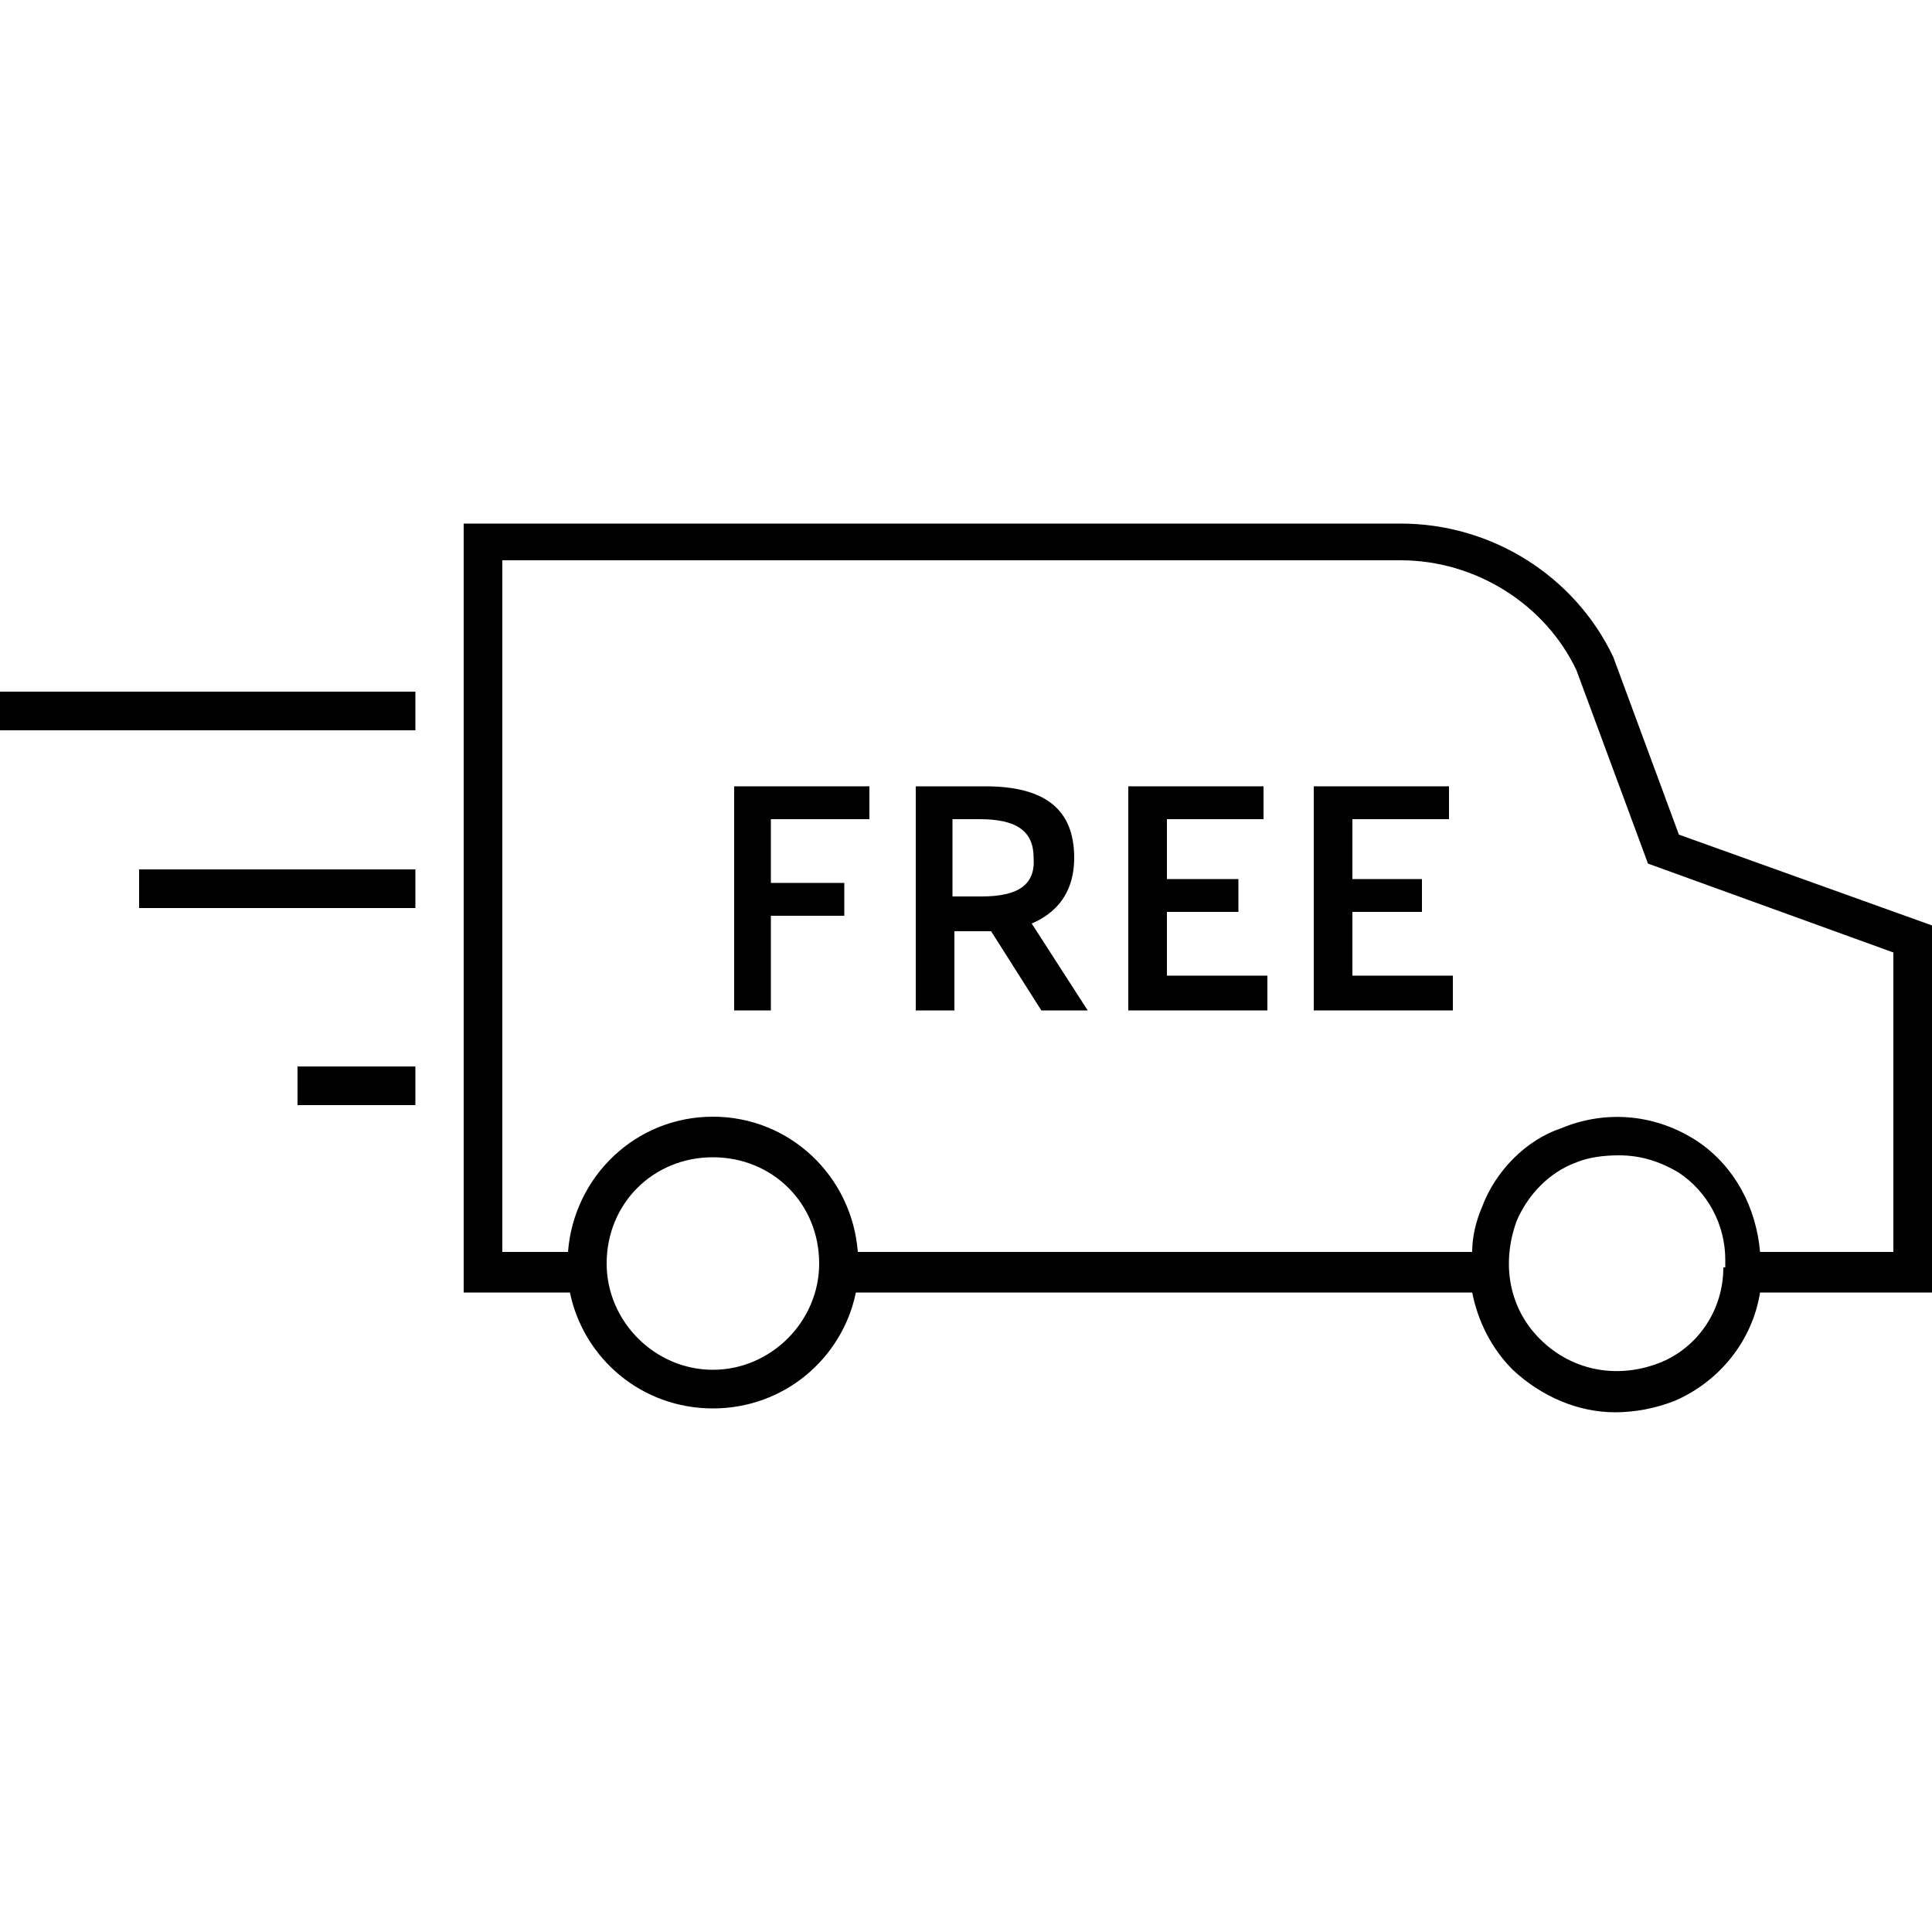
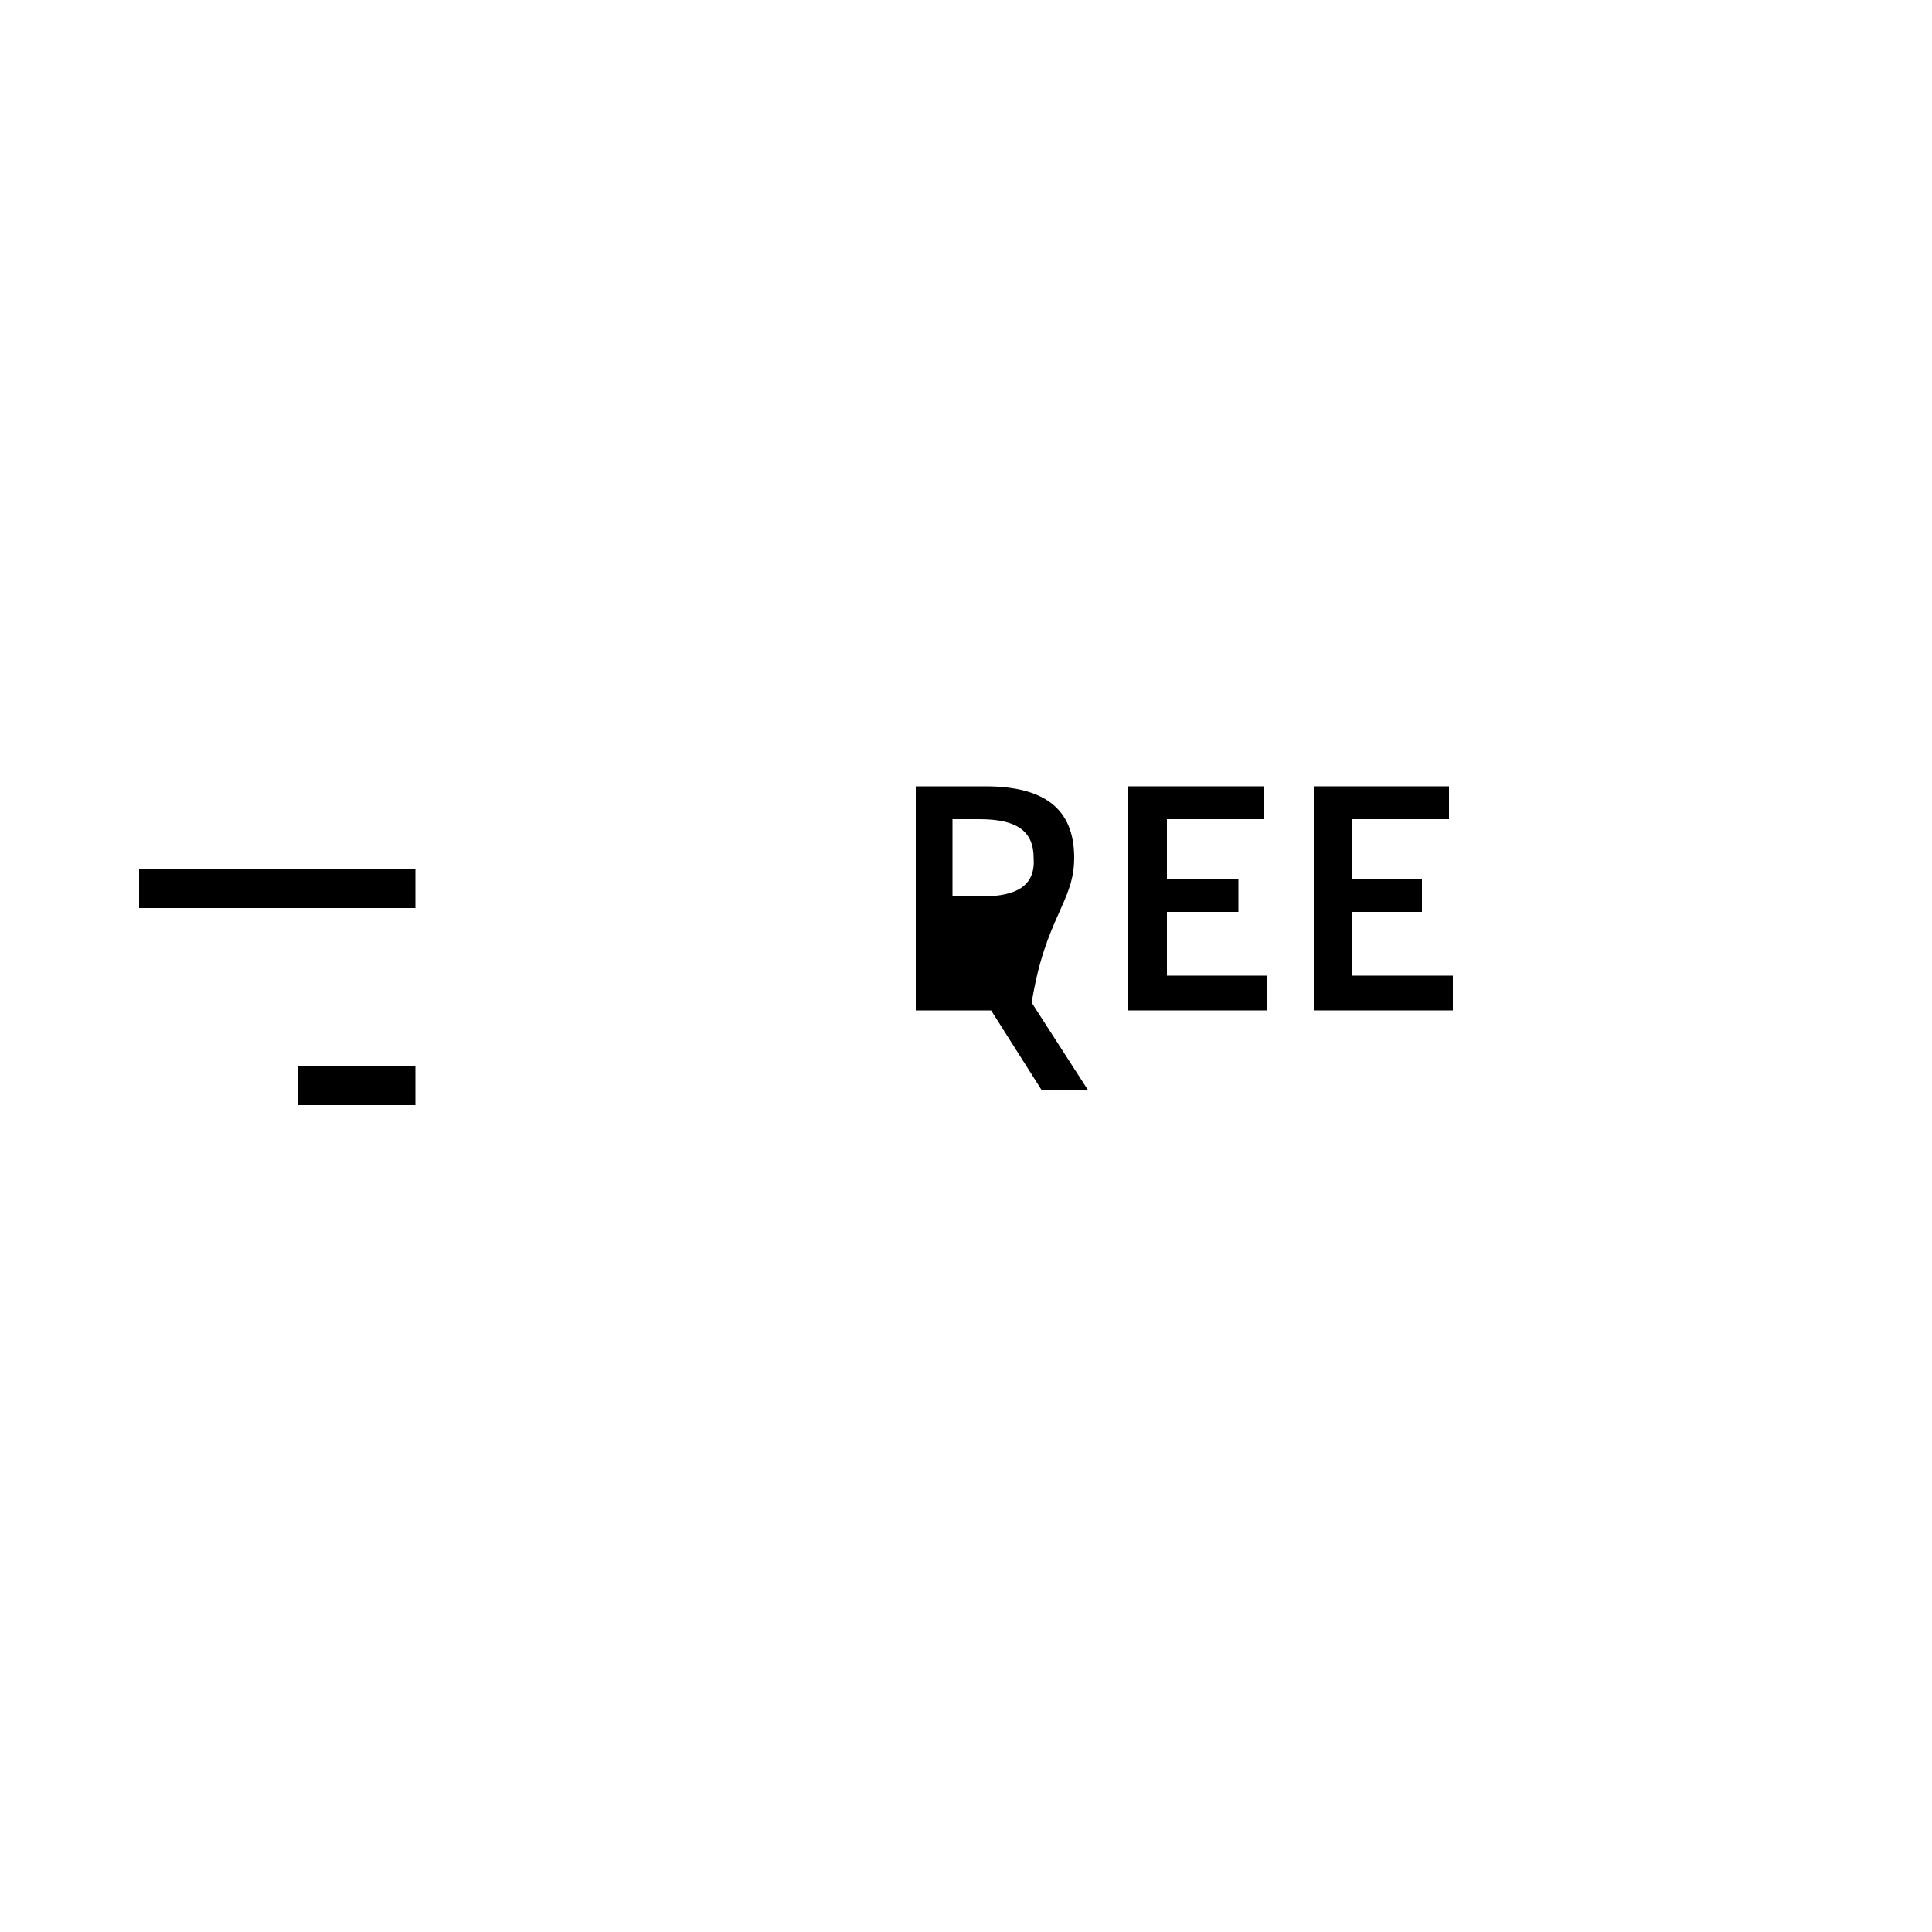
<svg xmlns="http://www.w3.org/2000/svg" version="1.1" id="Calque_1" x="0px" y="0px" viewBox="0 0 100 100" style="enable-background:new 0 0 100 100;" xml:space="preserve">
  <g>
-     <polygon points="38,52.3 39.9,52.3 39.9,47.4 43.7,47.4 43.7,45.7 39.9,45.7 39.9,42.4 45,42.4 45,40.7 38,40.7  " />
    <polygon points="70,50.5 70,47.2 73.6,47.2 73.6,45.5 70,45.5 70,42.4 75,42.4 75,40.7 68,40.7 68,52.3 75.2,52.3 75.2,50.5  " />
-     <path d="M55.6,44.4c0-2.5-1.5-3.7-4.6-3.7h-3.6v11.6h2v-4.1h1.9l2.6,4.1h2.4l-2.9-4.5C54.1,47.5,55.6,46.7,55.6,44.4z M50.8,46.4   h-1.5v-4h1.4c1.9,0,2.8,0.6,2.8,2C53.6,45.8,52.7,46.4,50.8,46.4z" />
+     <path d="M55.6,44.4c0-2.5-1.5-3.7-4.6-3.7h-3.6v11.6h2h1.9l2.6,4.1h2.4l-2.9-4.5C54.1,47.5,55.6,46.7,55.6,44.4z M50.8,46.4   h-1.5v-4h1.4c1.9,0,2.8,0.6,2.8,2C53.6,45.8,52.7,46.4,50.8,46.4z" />
    <polygon points="60.4,47.2 64.1,47.2 64.1,45.5 60.4,45.5 60.4,42.4 65.4,42.4 65.4,40.7 58.4,40.7 58.4,52.3 65.6,52.3 65.6,50.5    60.4,50.5  " />
  </g>
  <g>
-     <path d="M100,47.9l-13.1-4.7l-3.4-9.2c-2-4.2-6.3-6.9-11-6.9H24v39.8h5.5c0.7,3.4,3.7,6,7.4,6s6.7-2.6,7.4-6h31.9   c0.3,1.5,1,2.9,2.1,4c1.5,1.4,3.4,2.2,5.3,2.2c1,0,2.1-0.2,3.1-0.6c2.3-1,4-3.1,4.4-5.6h9V47.9z M36.9,70.9c-3,0-5.5-2.5-5.5-5.5   c0-3.1,2.4-5.5,5.5-5.5s5.5,2.4,5.5,5.5C42.4,68.4,39.9,70.9,36.9,70.9z M89.2,65.6c0,2.2-1.3,4.1-3.2,4.9   c-2.2,0.9-4.6,0.5-6.3-1.2c-1.6-1.6-2-3.9-1.2-6.1c0.6-1.4,1.7-2.5,3-3c0.7-0.3,1.5-0.4,2.3-0.4c1.1,0,2.1,0.3,3.1,0.9   c1.5,1,2.4,2.7,2.4,4.5V65.6z M98,64.8h-6.9c-0.2-2.3-1.3-4.4-3.2-5.7c-2.1-1.4-4.7-1.7-7.1-0.7c-1.8,0.6-3.4,2.2-4.1,4.1   c-0.3,0.7-0.5,1.5-0.5,2.3H44.4c-0.3-3.9-3.5-7-7.5-7s-7.2,3.1-7.5,7H26V29h46.5c3.9,0,7.5,2.3,9.1,5.7l3.7,10L98,49.3V64.8z" />
-     <rect y="35.8" width="21.5" height="2" />
    <rect x="7.2" y="45" width="14.3" height="2" />
    <rect x="15.4" y="55.2" width="6.1" height="2" />
  </g>
</svg>